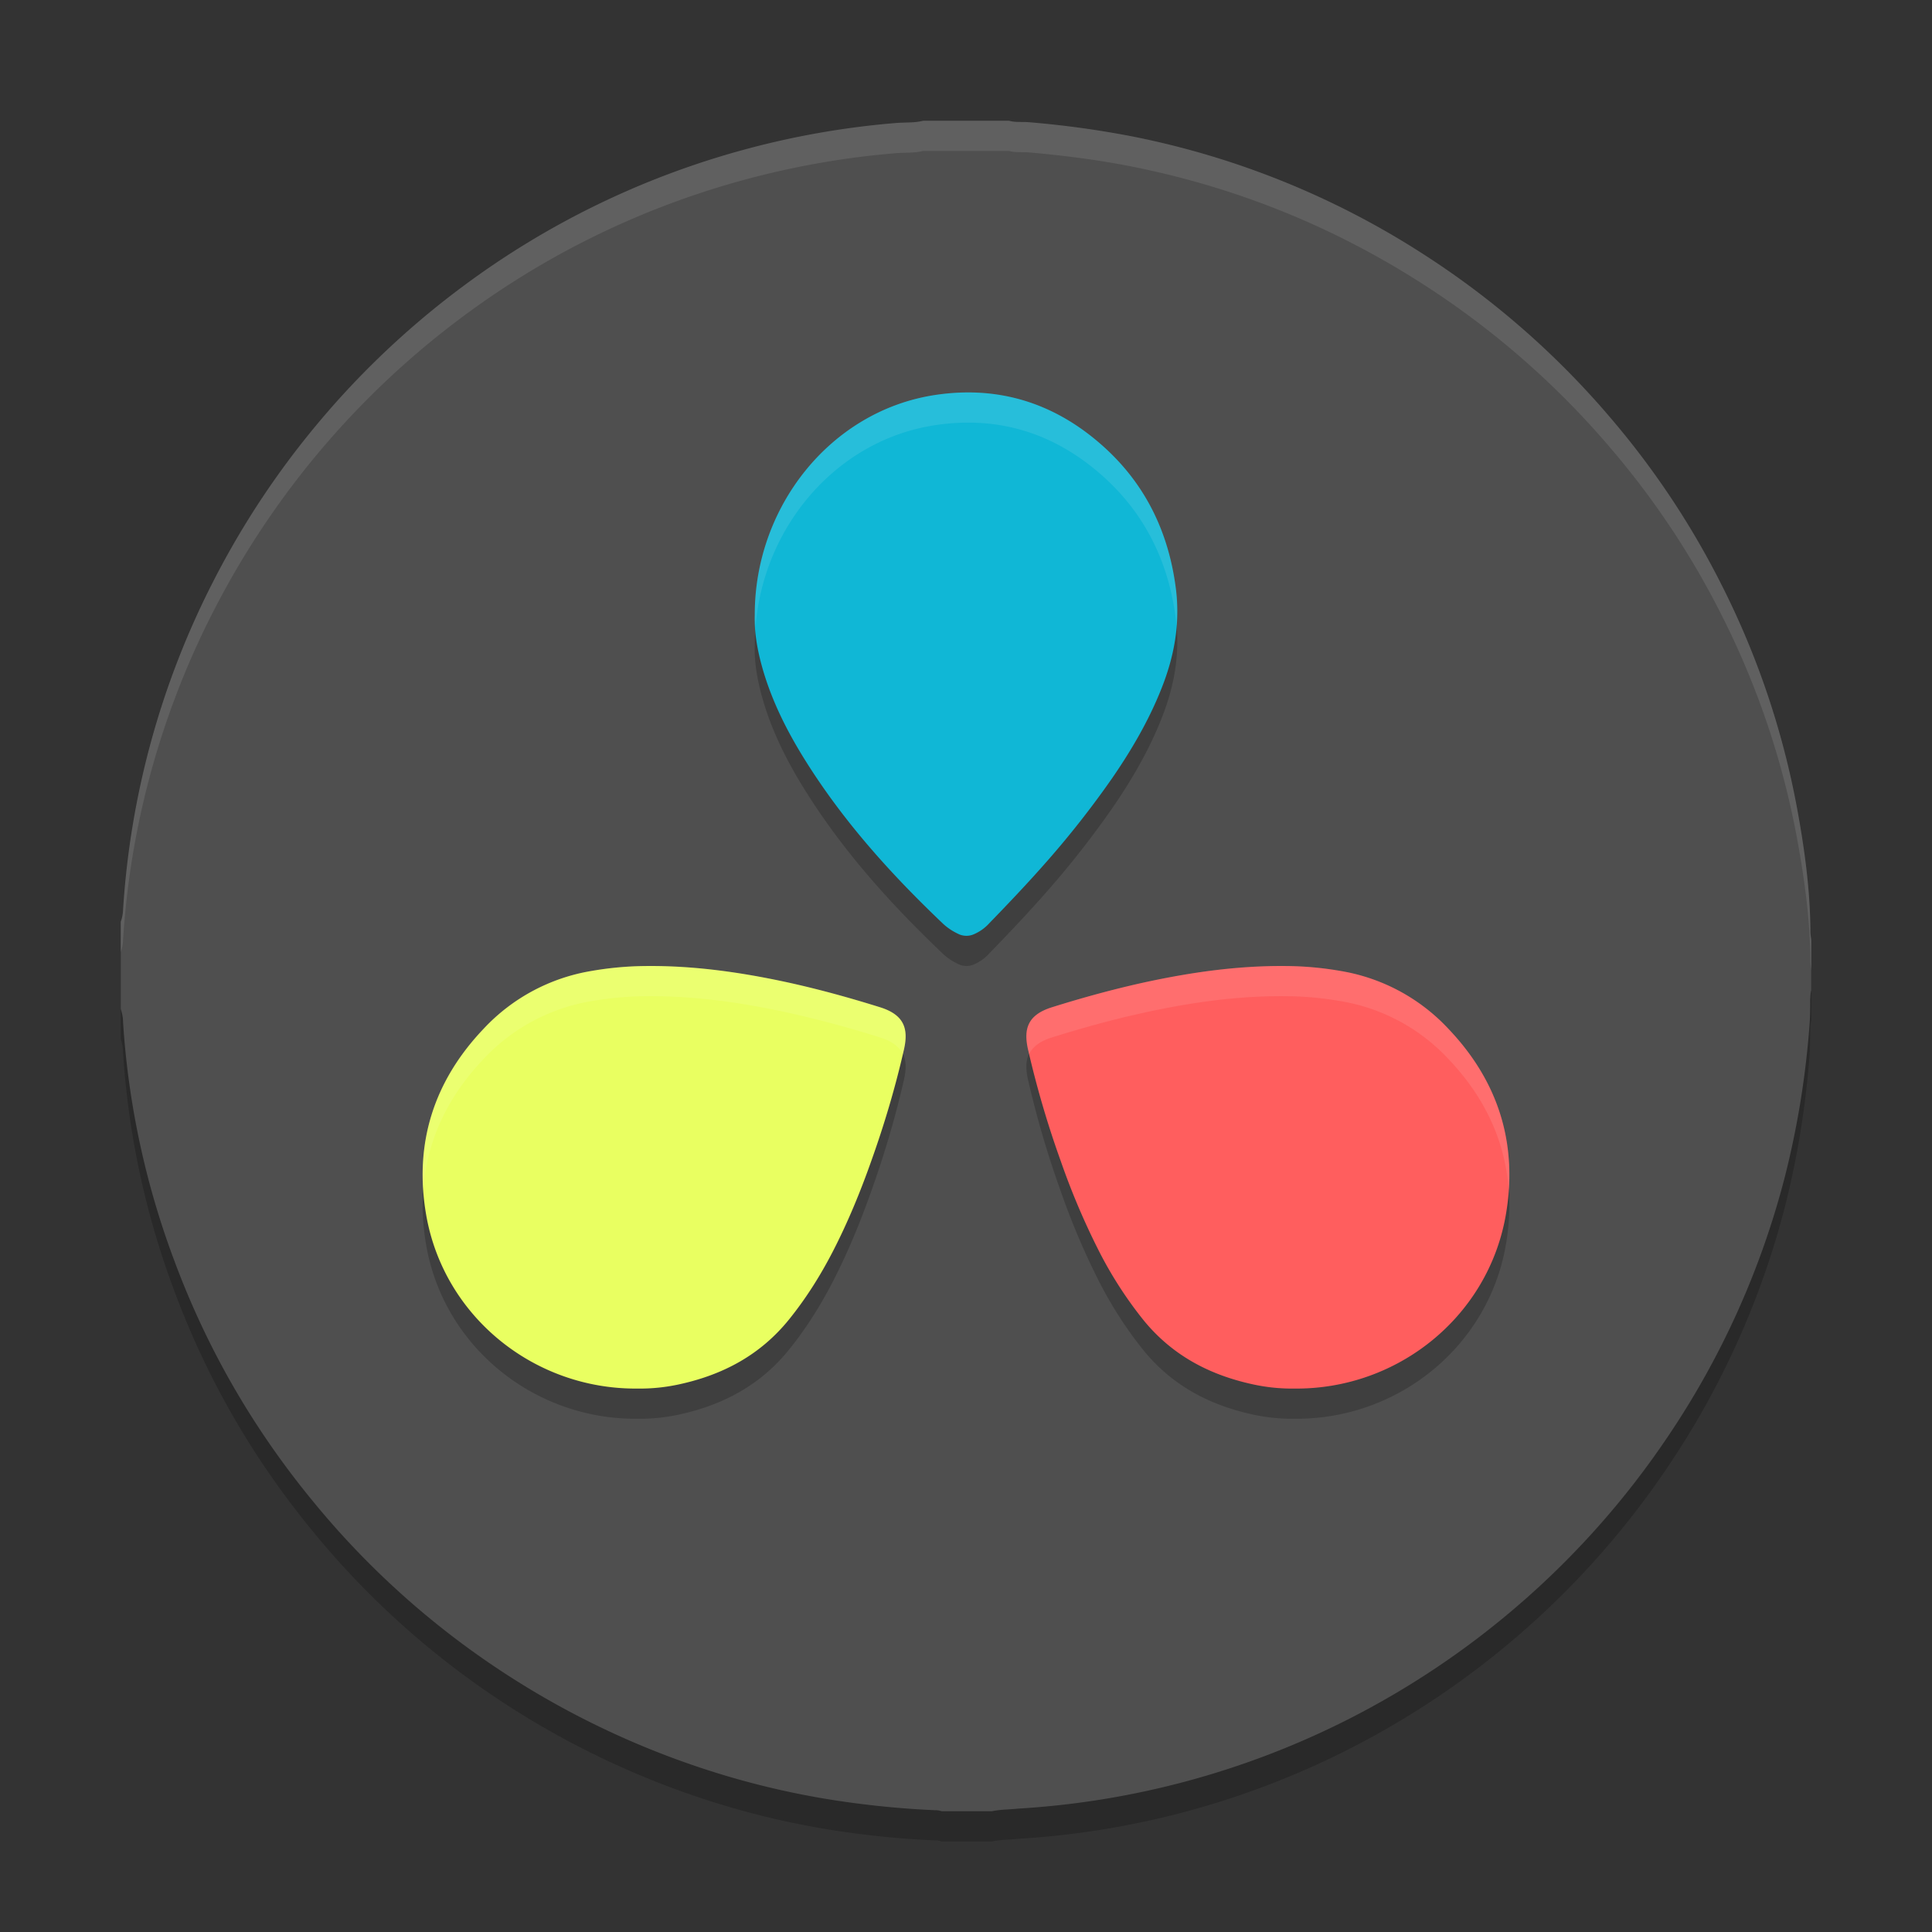
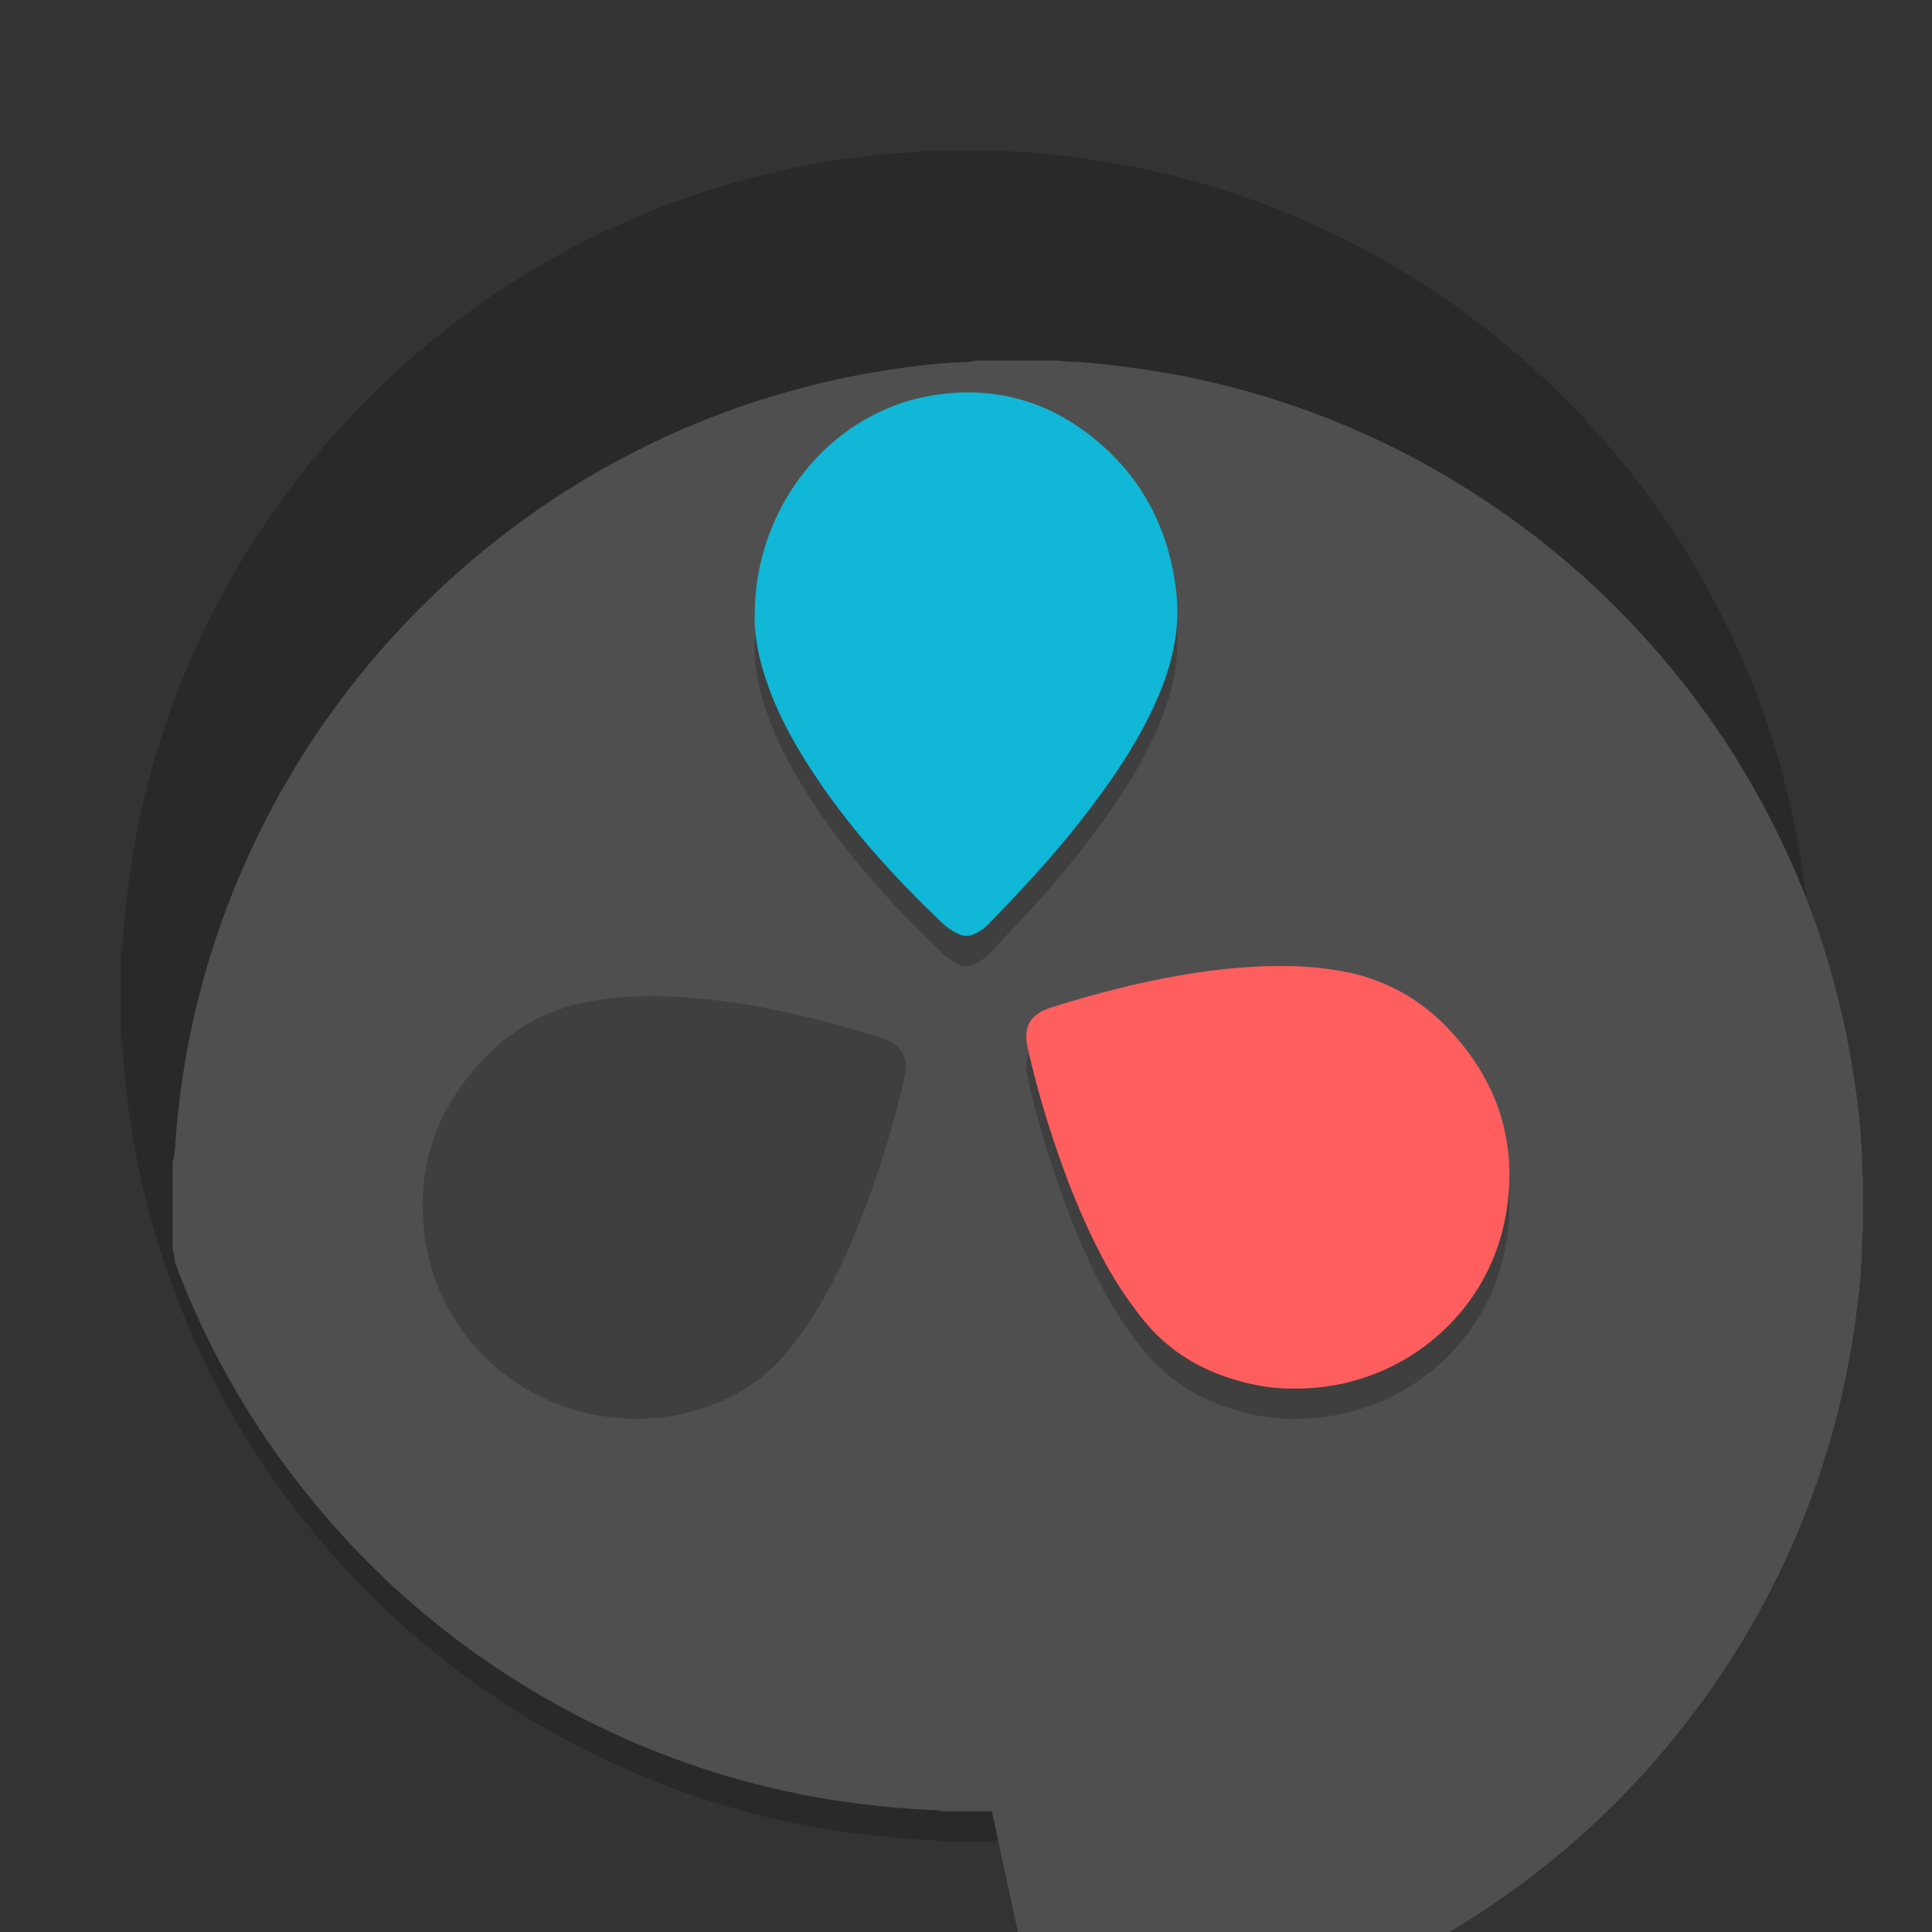
<svg xmlns="http://www.w3.org/2000/svg" width="64" height="64">
  <rect width="100%" height="100%" fill="#333333" stroke="none" />
  <path d="M32.856 61h-1.66a.665.665 0 0 0-.232-.035 30.173 30.173 0 0 1-2.638-.232 27.25 27.25 0 0 1-4.798-1.069 28.138 28.138 0 0 1-7.491-3.692 27.804 27.804 0 0 1-5.698-5.274c-1.95-2.377-3.468-5-4.545-7.884a27.448 27.448 0 0 1-1.717-7.946c0-.148-.028-.296-.077-.443v-2.89c.049-.128.07-.261.077-.395a27.622 27.622 0 0 1 2.969-10.845 27.936 27.936 0 0 1 3.587-5.394 28.082 28.082 0 0 1 4.685-4.402 27.77 27.77 0 0 1 9.313-4.536 27.794 27.794 0 0 1 5.03-.886c.302-.028.619 0 .921-.077h2.842c.218.063.443.028.66.049a31.69 31.69 0 0 1 3.356.457 27.671 27.671 0 0 1 9.736 3.93 27.964 27.964 0 0 1 6.176 5.409 27.508 27.508 0 0 1 3.665 5.506 27.416 27.416 0 0 1 2.505 7.377c.253 1.364.443 2.742.45 4.135 0 .092.02.19.028.28v1.66c-.028.106-.028.218-.035.33 0 .268 0 .536-.021.803a29.238 29.238 0 0 1-.817 5.042 27.742 27.742 0 0 1-3.918 8.671 27.97 27.97 0 0 1-4.713 5.352 28.01 28.01 0 0 1-5.889 3.98 27.825 27.825 0 0 1-10.89 2.932c-.277.032-.573.025-.862.087z" opacity=".2" />
-   <path d="M32.856 60h-1.66a.665.665 0 0 0-.232-.035 30.173 30.173 0 0 1-2.638-.232 27.25 27.25 0 0 1-4.798-1.069 28.138 28.138 0 0 1-7.491-3.692 27.804 27.804 0 0 1-5.698-5.274c-1.95-2.377-3.468-5-4.545-7.884a27.448 27.448 0 0 1-1.717-7.946c0-.148-.028-.296-.077-.443v-2.89c.049-.128.07-.261.077-.395a27.622 27.622 0 0 1 2.969-10.845 27.936 27.936 0 0 1 3.587-5.394 28.082 28.082 0 0 1 4.685-4.402 27.77 27.77 0 0 1 9.313-4.536 27.794 27.794 0 0 1 5.03-.886c.302-.028.619 0 .921-.077h2.842c.218.063.443.028.66.049a31.69 31.69 0 0 1 3.356.457 27.671 27.671 0 0 1 9.736 3.93 27.964 27.964 0 0 1 6.176 5.409 27.508 27.508 0 0 1 3.665 5.506 27.416 27.416 0 0 1 2.505 7.377c.253 1.364.443 2.742.45 4.135 0 .092.02.19.028.28v1.66c-.028.106-.028.218-.035.33 0 .268 0 .536-.021.803a29.238 29.238 0 0 1-.817 5.042 27.742 27.742 0 0 1-3.918 8.671 27.97 27.97 0 0 1-4.713 5.352 28.01 28.01 0 0 1-5.889 3.98 27.825 27.825 0 0 1-10.89 2.932c-.277.032-.573.025-.862.087z" fill="#4f4f4f" />
+   <path d="M32.856 60h-1.66a.665.665 0 0 0-.232-.035 30.173 30.173 0 0 1-2.638-.232 27.25 27.25 0 0 1-4.798-1.069 28.138 28.138 0 0 1-7.491-3.692 27.804 27.804 0 0 1-5.698-5.274c-1.95-2.377-3.468-5-4.545-7.884c0-.148-.028-.296-.077-.443v-2.89c.049-.128.07-.261.077-.395a27.622 27.622 0 0 1 2.969-10.845 27.936 27.936 0 0 1 3.587-5.394 28.082 28.082 0 0 1 4.685-4.402 27.77 27.77 0 0 1 9.313-4.536 27.794 27.794 0 0 1 5.03-.886c.302-.028.619 0 .921-.077h2.842c.218.063.443.028.66.049a31.69 31.69 0 0 1 3.356.457 27.671 27.671 0 0 1 9.736 3.93 27.964 27.964 0 0 1 6.176 5.409 27.508 27.508 0 0 1 3.665 5.506 27.416 27.416 0 0 1 2.505 7.377c.253 1.364.443 2.742.45 4.135 0 .092.02.19.028.28v1.66c-.028.106-.028.218-.035.33 0 .268 0 .536-.021.803a29.238 29.238 0 0 1-.817 5.042 27.742 27.742 0 0 1-3.918 8.671 27.97 27.97 0 0 1-4.713 5.352 28.01 28.01 0 0 1-5.889 3.98 27.825 27.825 0 0 1-10.89 2.932c-.277.032-.573.025-.862.087z" fill="#4f4f4f" />
  <path d="M42.895 46.998a6.07 6.07 0 0 1-1.412-.144c-1.445-.317-2.673-.974-3.616-2.139a13.275 13.275 0 0 1-1.472-2.29 24.121 24.121 0 0 1-1.253-2.954 32.131 32.131 0 0 1-1.09-3.718c-.157-.704.02-1.145.8-1.388.989-.309 1.985-.585 3.001-.81 1.683-.368 3.378-.604 5.108-.546.488.02.976.072 1.458.157a6.29 6.29 0 0 1 3.556 1.909c1.657 1.737 2.316 3.81 1.907 6.172-.587 3.376-3.583 5.778-6.987 5.751zM21.105 46.998a6.07 6.07 0 0 0 1.412-.144c1.445-.317 2.673-.974 3.616-2.139.574-.71 1.056-1.48 1.472-2.29.489-.954.897-1.948 1.253-2.954.435-1.217.805-2.46 1.09-3.718.157-.704-.02-1.145-.8-1.388-.989-.309-1.985-.585-3.001-.81-1.683-.368-3.378-.604-5.108-.546-.488.02-.976.072-1.458.157a6.29 6.29 0 0 0-3.556 1.909c-1.657 1.737-2.316 3.81-1.907 6.172.587 3.376 3.583 5.778 6.987 5.751z" opacity=".2" />
-   <path d="M21.105 45.998a6.07 6.07 0 0 0 1.412-.144c1.445-.317 2.673-.974 3.616-2.139.574-.71 1.056-1.48 1.472-2.29.489-.954.897-1.948 1.253-2.954.435-1.217.805-2.46 1.09-3.718.157-.704-.02-1.145-.8-1.388-.989-.309-1.985-.585-3.001-.81-1.683-.368-3.378-.604-5.108-.546-.488.02-.976.072-1.458.157a6.29 6.29 0 0 0-3.556 1.909c-1.657 1.737-2.316 3.81-1.907 6.172.587 3.376 3.583 5.778 6.987 5.751z" fill="#e9ff61" />
  <path d="M25.003 21.382c-.02.514.072 1.077.223 1.64.29 1.07.768 2.05 1.332 2.977 1.286 2.107 2.906 3.91 4.665 5.585.144.138.315.254.499.342a.616.616 0 0 0 .557.014c.184-.082.348-.199.486-.35.61-.63 1.213-1.263 1.79-1.915a31.039 31.039 0 0 0 2.29-2.902c.637-.926 1.208-1.9 1.627-2.957.42-1.05.623-2.133.486-3.272-.23-1.88-.997-3.472-2.369-4.72-1.621-1.474-3.51-2.064-5.636-1.736-3.457.536-5.963 3.72-5.95 7.294z" opacity=".2" />
  <path d="M25.003 20.382c-.02.514.072 1.077.223 1.64.29 1.07.768 2.05 1.332 2.977 1.286 2.107 2.906 3.91 4.665 5.585.144.138.315.254.499.342a.616.616 0 0 0 .557.014c.184-.082.348-.199.486-.35.61-.63 1.213-1.263 1.79-1.915a31.039 31.039 0 0 0 2.29-2.902c.637-.926 1.208-1.9 1.627-2.957.42-1.05.623-2.133.486-3.272-.23-1.88-.997-3.472-2.369-4.72-1.621-1.474-3.51-2.064-5.636-1.736-3.457.536-5.963 3.72-5.95 7.294z" fill="#10b7d6" />
  <path d="M42.895 45.998a6.07 6.07 0 0 1-1.412-.144c-1.445-.317-2.673-.974-3.616-2.139a13.275 13.275 0 0 1-1.472-2.29 24.121 24.121 0 0 1-1.253-2.954 32.131 32.131 0 0 1-1.09-3.718c-.157-.704.02-1.145.8-1.388.989-.309 1.985-.585 3.001-.81 1.683-.368 3.378-.604 5.108-.546.488.02.976.072 1.458.157a6.29 6.29 0 0 1 3.556 1.909c1.657 1.737 2.316 3.81 1.907 6.172-.587 3.376-3.583 5.778-6.987 5.751z" fill="#ff5e5e" />
  <g fill="#fff">
-     <path d="M30.582 4c-.302.077-.62.048-.922.076a27.794 27.794 0 0 0-5.03.887 27.763 27.763 0 0 0-9.312 4.535 28.09 28.09 0 0 0-8.271 9.797 27.628 27.628 0 0 0-2.97 10.846 1.278 1.278 0 0 1-.077.394v1c.049-.127.07-.261.076-.394a27.627 27.627 0 0 1 2.97-10.846 28.09 28.09 0 0 1 8.271-9.797 27.763 27.763 0 0 1 9.314-4.535 27.794 27.794 0 0 1 5.03-.887c.301-.028.619.001.921-.076h2.842c.218.063.444.028.662.049 1.126.098 2.243.24 3.353.457 3.497.69 6.74 1.999 9.737 3.931a27.96 27.96 0 0 1 6.176 5.407 27.524 27.524 0 0 1 3.666 5.507 27.414 27.414 0 0 1 2.503 7.377c.253 1.365.445 2.743.452 4.135 0 .093.02.19.027.282v-1c-.007-.091-.027-.19-.027-.282-.007-1.392-.199-2.77-.452-4.135a27.414 27.414 0 0 0-2.503-7.377c-1-1.982-2.224-3.82-3.666-5.507a27.953 27.953 0 0 0-6.176-5.407 27.674 27.674 0 0 0-9.737-3.931 31.665 31.665 0 0 0-3.353-.457c-.218-.021-.444.014-.662-.049h-2.842zM21.039 32.008c-.489.02-.977.073-1.459.158a6.287 6.287 0 0 0-3.555 1.908c-1.464 1.536-2.146 3.334-2.004 5.362.112-1.623.786-3.084 2.004-4.362a6.287 6.287 0 0 1 3.555-1.908c.482-.085.97-.138 1.459-.158 1.73-.058 3.425.178 5.107.547a36.22 36.22 0 0 1 3.002.81c.404.126.64.308.758.55.013-.054.03-.107.041-.16.158-.705-.02-1.147-.799-1.39-.989-.309-1.986-.586-3.002-.81-1.682-.369-3.378-.605-5.107-.547z" opacity=".1" />
-     <path d="M31.738 13.008c-.258.012-.52.039-.785.08-3.457.536-5.965 3.72-5.951 7.295-.005.13.017.268.025.402.25-3.325 2.662-6.191 5.926-6.697 2.125-.329 4.015.262 5.637 1.736 1.37 1.249 2.137 2.842 2.367 4.721.008.065.004.128.01.193a5.89 5.89 0 0 0-.01-1.193c-.23-1.88-.996-3.472-2.367-4.72-1.42-1.29-3.044-1.904-4.852-1.817zM42.961 32.008c-1.73-.058-3.425.178-5.107.547a36.22 36.22 0 0 0-3.002.81c-.78.243-.957.685-.8 1.39.013.053.03.106.042.16.118-.242.354-.424.758-.55.989-.309 1.986-.586 3.002-.81 1.682-.369 3.378-.605 5.107-.547.489.02.977.073 1.459.158a6.287 6.287 0 0 1 3.555 1.908c1.218 1.278 1.892 2.739 2.004 4.362.142-2.028-.54-3.826-2.004-5.362a6.287 6.287 0 0 0-3.555-1.908 10.85 10.85 0 0 0-1.459-.158z" opacity=".1" />
-   </g>
+     </g>
</svg>